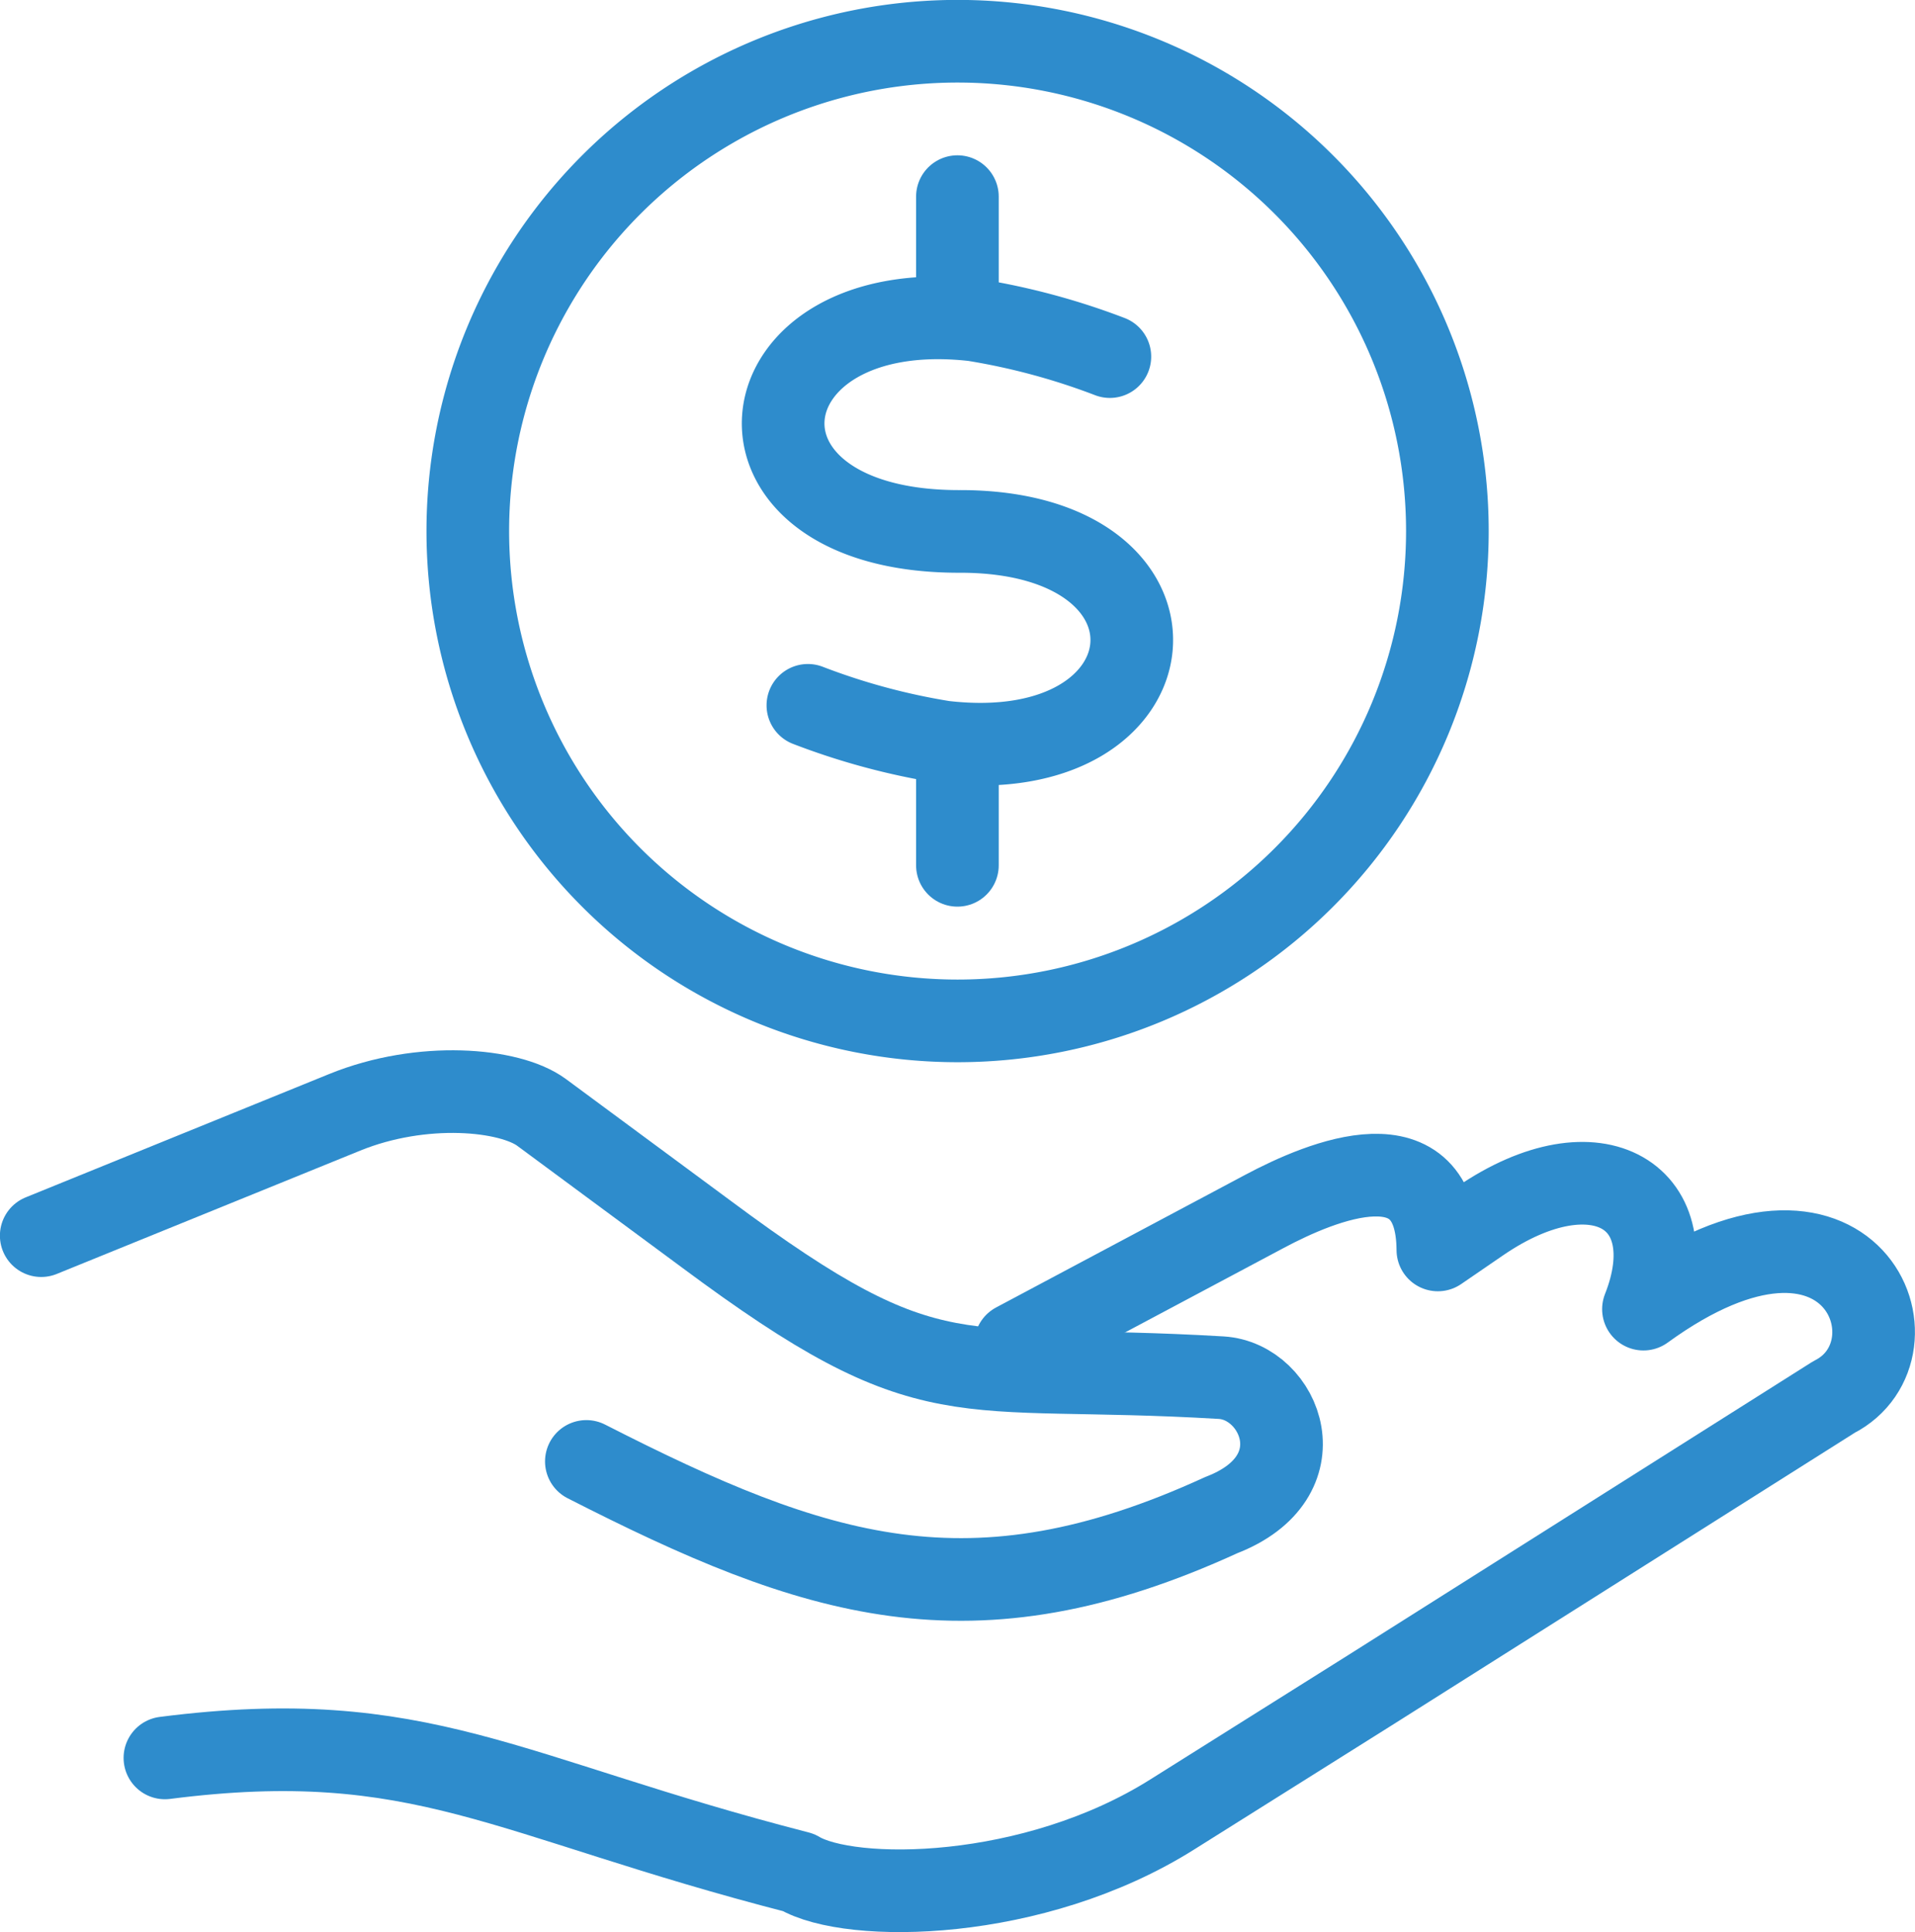
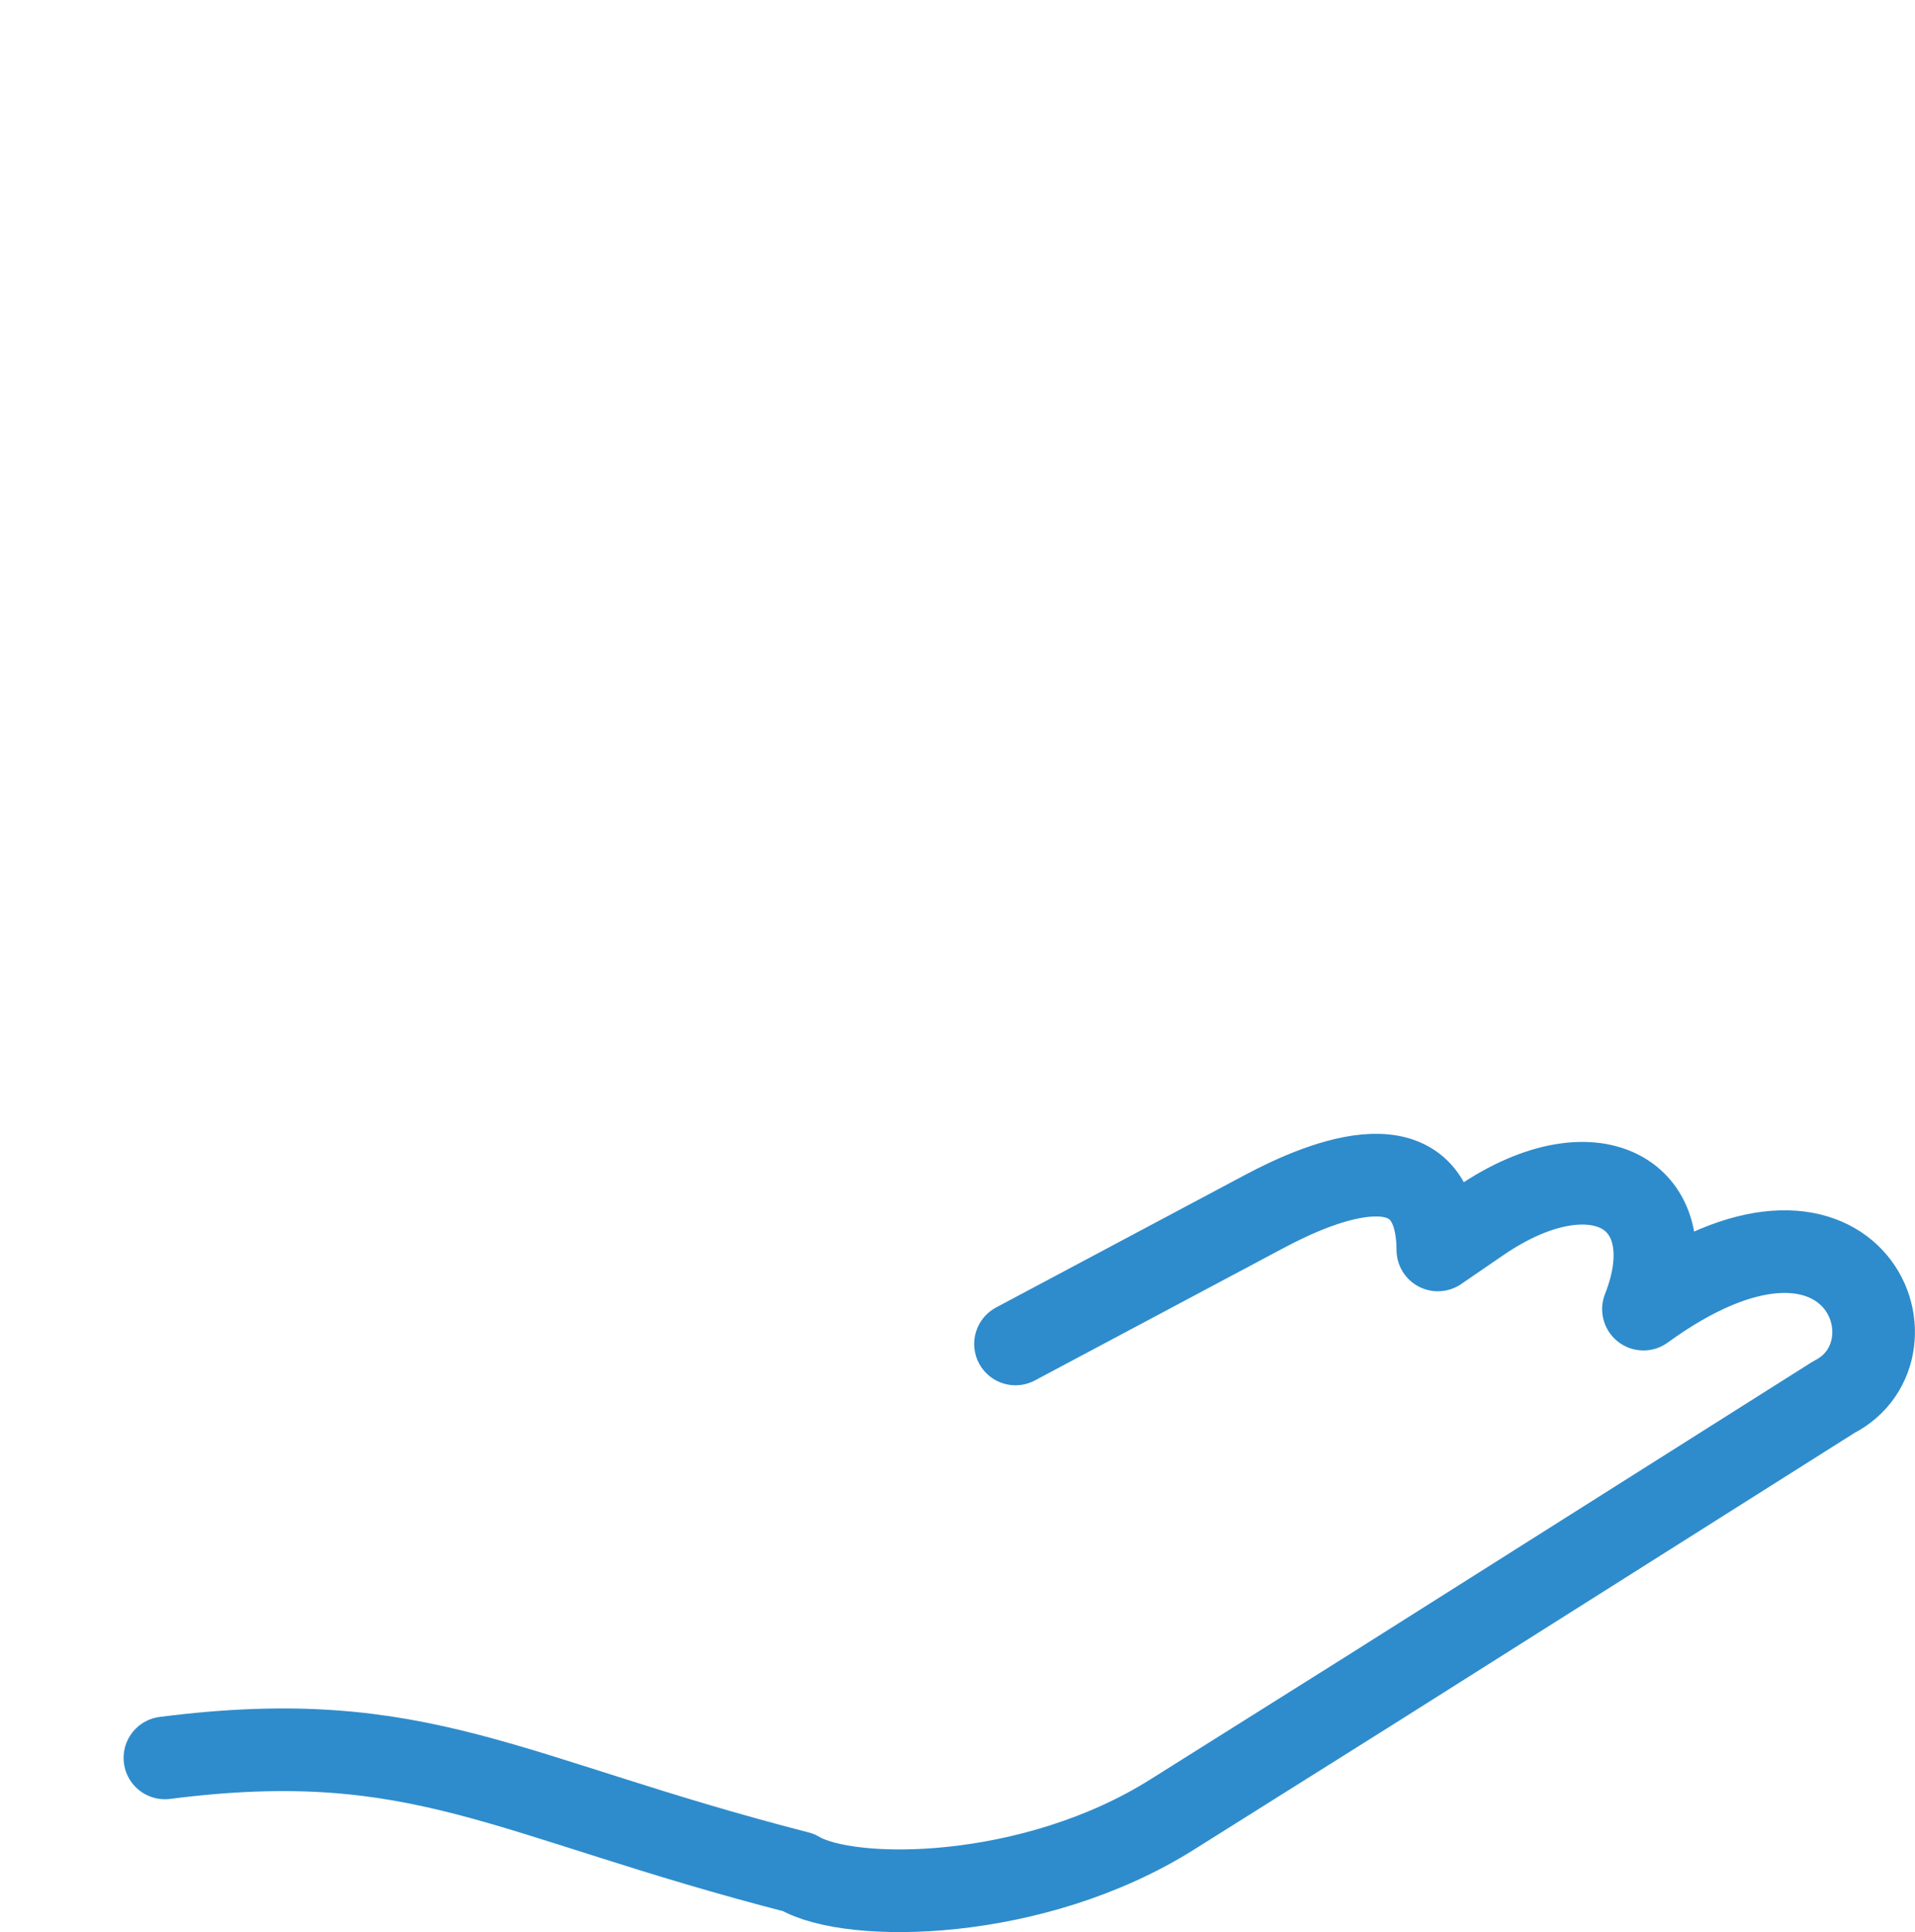
<svg xmlns="http://www.w3.org/2000/svg" viewBox="0 0 104.51 105.45">
  <defs>
    <style>.cls-1{fill:none;stroke:#2e8ccc;stroke-linecap:round;stroke-linejoin:round;stroke-width:4.51px;}</style>
  </defs>
  <g id="Calque_2" data-name="Calque 2">
    <g id="Calque_1-2" data-name="Calque 1">
      <path class="cls-1" d="M55.42,73.34,69,66.11c3.19-1.7,9.43-4.28,9.47,2.1l2.29-1.57c6.44-4.41,11.34-1.29,8.93,4.8,11.44-8.31,15.49,2.22,10.39,4.8l-25.32,16L64,99c-7.59,4.79-17.61,4.87-20.43,3.18C27.58,98.07,23,94.14,9,95.93" />
-       <path class="cls-1" d="M2.25,67.43,18.81,60.7c4.23-1.72,9-1.28,10.74,0l9,6.65C51,76.61,52,74.31,66.65,75.18c3.25.2,5.39,5.43,0,7.5C53,88.94,44.51,86.13,32,79.75" />
-       <line class="cls-1" x1="52.25" y1="10.73" x2="52.25" y2="16.47" />
-       <line class="cls-1" x1="52.25" y1="41.49" x2="52.25" y2="47.22" />
-       <path class="cls-1" d="M52.25,2.25A26.73,26.73,0,1,1,25.53,29,26.73,26.73,0,0,1,52.25,2.25Z" />
-       <path class="cls-1" d="M60.57,19.46a37.49,37.49,0,0,0-7.42-2C40.26,16,38.61,29,52.33,29c13.33-.05,12.07,13-.84,11.49a37,37,0,0,1-7.4-2" />
    </g>
  </g>
</svg>